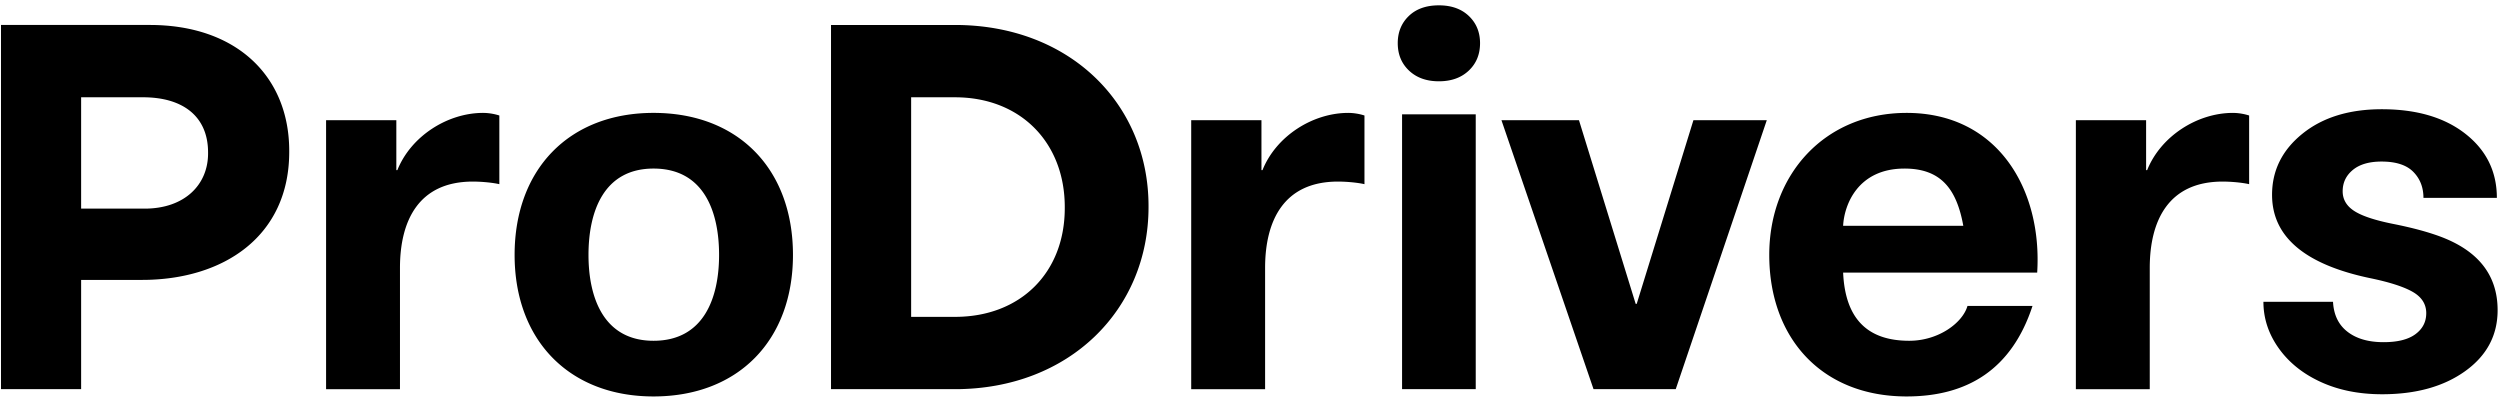
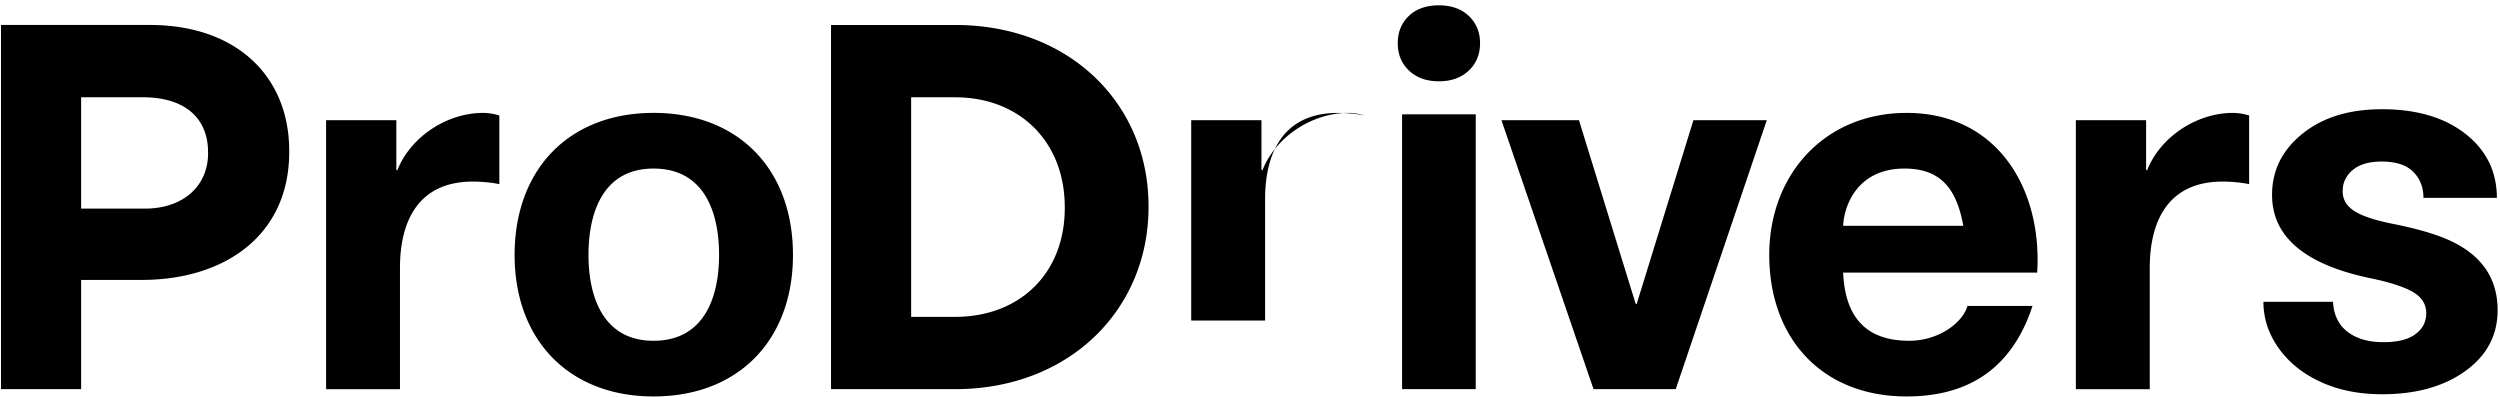
<svg xmlns="http://www.w3.org/2000/svg" width="346" height="55" viewBox="-0.138 -0.739 346 55">
-   <path d="M19.513 38H11.09v15.121H0V2.716h20.594c12.025 0 19.297 7.129 19.297 17.426v.144C39.891 31.951 30.818 38 19.513 38m9.145-17.642c0-4.969-3.456-7.633-9-7.633H11.09v15.41h8.784c5.544 0 8.784-3.312 8.784-7.633v-.144zm16.334-4.464h9.722v6.913h.143c1.873-4.681 6.913-7.921 11.881-7.921a7.63 7.63 0 0 1 2.233.36v9.504c-.936-.215-2.449-.359-3.672-.359-7.489 0-10.081 5.4-10.081 11.953v16.778H44.992V15.894zm45.318-1.009c11.736 0 19.298 7.777 19.298 19.658 0 11.811-7.562 19.586-19.298 19.586-11.665 0-19.226-7.775-19.226-19.586 0-11.881 7.561-19.658 19.226-19.658m0 31.539c6.984 0 9.072-5.977 9.072-11.881 0-5.976-2.088-11.953-9.072-11.953-6.912 0-9.001 5.977-9.001 11.953 0 5.904 2.089 11.881 9.001 11.881m41.723 6.697h-17.159V2.717h17.159c15.84 0 26.786 10.873 26.786 25.059v.144c0 14.184-10.946 25.201-26.786 25.201m15.193-25.202c0-8.929-6.121-15.193-15.193-15.193h-6.069v30.388h6.069c9.072 0 15.193-6.121 15.193-15.051v-.144zm17.499-12.025h9.722v6.913h.144c1.872-4.681 6.913-7.921 11.881-7.921.72 0 1.584.144 2.232.36v9.504c-.937-.215-2.448-.359-3.673-.359-7.488 0-10.079 5.4-10.079 11.953v16.778h-10.227V15.894zM193.31 5.238c0-1.523.51-2.777 1.529-3.761C195.859.492 197.248 0 199.005 0c1.734 0 3.117.492 4.148 1.477 1.031.984 1.547 2.238 1.547 3.761 0 1.547-.521 2.813-1.563 3.797-1.043.985-2.42 1.477-4.132 1.477-1.711 0-3.088-.492-4.131-1.477-1.042-.984-1.564-2.25-1.564-3.797m10.793 47.883h-10.195v-38.04h10.195v38.04zm27.68 0h-11.377l-12.745-37.227h10.729l7.848 25.418h.145l7.848-25.418h10.154zm23.168-16.13c.287 6.481 3.456 9.433 9.145 9.433 4.104 0 7.416-2.519 8.064-4.824h9.001c-2.88 8.785-9.001 12.529-17.426 12.529-11.737 0-19.009-8.064-19.009-19.586 0-11.161 7.704-19.657 19.009-19.657 12.673 0 18.794 10.656 18.073 22.105h-26.857zm16.632-6.479c-.936-5.186-3.168-7.922-8.137-7.922-6.48 0-8.353 5.041-8.496 7.922h16.633zm15.579-14.618h9.721v6.913h.145c1.872-4.681 6.912-7.921 11.881-7.921a7.63 7.63 0 0 1 2.233.36v9.504c-.938-.215-2.45-.359-3.674-.359-7.488 0-10.08 5.4-10.08 11.953v16.778h-10.226V15.894zm48.493 26.715c0-1.242-.615-2.221-1.846-2.936s-3.205-1.354-5.924-1.916c-9.048-1.898-13.57-5.742-13.57-11.531 0-3.375 1.4-6.193 4.201-8.455 2.8-2.262 6.463-3.393 10.986-3.393 4.828 0 8.688 1.137 11.584 3.41 2.895 2.274 4.342 5.227 4.342 8.86h-10.16c0-1.454-.469-2.655-1.406-3.604-.937-.949-2.403-1.424-4.394-1.424-1.712 0-3.037.387-3.974 1.16-.938.774-1.406 1.758-1.406 2.954 0 1.125.532 2.033 1.6 2.724 1.066.691 2.865 1.289 5.396 1.793s4.663 1.072 6.398 1.705c5.366 1.969 8.051 5.379 8.051 10.23 0 3.469-1.489 6.276-4.465 8.42-2.976 2.145-6.82 3.217-11.531 3.217-3.188 0-6.018-.568-8.49-1.705-2.474-1.137-4.412-2.695-5.818-4.676-1.406-1.979-2.109-4.119-2.109-6.416h9.633c.093 1.805.761 3.188 2.004 4.148 1.242.961 2.905 1.441 4.992 1.441 1.945 0 3.415-.369 4.412-1.107.996-.737 1.494-1.703 1.494-2.899" />
+   <path d="M19.513 38H11.09v15.121H0V2.716h20.594c12.025 0 19.297 7.129 19.297 17.426v.144C39.891 31.951 30.818 38 19.513 38m9.145-17.642c0-4.969-3.456-7.633-9-7.633H11.09v15.41h8.784c5.544 0 8.784-3.312 8.784-7.633v-.144zm16.334-4.464h9.722v6.913h.143c1.873-4.681 6.913-7.921 11.881-7.921a7.63 7.63 0 0 1 2.233.36v9.504c-.936-.215-2.449-.359-3.672-.359-7.489 0-10.081 5.4-10.081 11.953v16.778H44.992V15.894zm45.318-1.009c11.736 0 19.298 7.777 19.298 19.658 0 11.811-7.562 19.586-19.298 19.586-11.665 0-19.226-7.775-19.226-19.586 0-11.881 7.561-19.658 19.226-19.658m0 31.539c6.984 0 9.072-5.977 9.072-11.881 0-5.976-2.088-11.953-9.072-11.953-6.912 0-9.001 5.977-9.001 11.953 0 5.904 2.089 11.881 9.001 11.881m41.723 6.697h-17.159V2.717h17.159c15.84 0 26.786 10.873 26.786 25.059v.144c0 14.184-10.946 25.201-26.786 25.201m15.193-25.202c0-8.929-6.121-15.193-15.193-15.193h-6.069v30.388h6.069c9.072 0 15.193-6.121 15.193-15.051v-.144zm17.499-12.025h9.722v6.913h.144c1.872-4.681 6.913-7.921 11.881-7.921.72 0 1.584.144 2.232.36c-.937-.215-2.448-.359-3.673-.359-7.488 0-10.079 5.4-10.079 11.953v16.778h-10.227V15.894zM193.31 5.238c0-1.523.51-2.777 1.529-3.761C195.859.492 197.248 0 199.005 0c1.734 0 3.117.492 4.148 1.477 1.031.984 1.547 2.238 1.547 3.761 0 1.547-.521 2.813-1.563 3.797-1.043.985-2.42 1.477-4.132 1.477-1.711 0-3.088-.492-4.131-1.477-1.042-.984-1.564-2.25-1.564-3.797m10.793 47.883h-10.195v-38.04h10.195v38.04zm27.68 0h-11.377l-12.745-37.227h10.729l7.848 25.418h.145l7.848-25.418h10.154zm23.168-16.13c.287 6.481 3.456 9.433 9.145 9.433 4.104 0 7.416-2.519 8.064-4.824h9.001c-2.88 8.785-9.001 12.529-17.426 12.529-11.737 0-19.009-8.064-19.009-19.586 0-11.161 7.704-19.657 19.009-19.657 12.673 0 18.794 10.656 18.073 22.105h-26.857zm16.632-6.479c-.936-5.186-3.168-7.922-8.137-7.922-6.48 0-8.353 5.041-8.496 7.922h16.633zm15.579-14.618h9.721v6.913h.145c1.872-4.681 6.912-7.921 11.881-7.921a7.63 7.63 0 0 1 2.233.36v9.504c-.938-.215-2.45-.359-3.674-.359-7.488 0-10.08 5.4-10.08 11.953v16.778h-10.226V15.894zm48.493 26.715c0-1.242-.615-2.221-1.846-2.936s-3.205-1.354-5.924-1.916c-9.048-1.898-13.57-5.742-13.57-11.531 0-3.375 1.4-6.193 4.201-8.455 2.8-2.262 6.463-3.393 10.986-3.393 4.828 0 8.688 1.137 11.584 3.41 2.895 2.274 4.342 5.227 4.342 8.86h-10.16c0-1.454-.469-2.655-1.406-3.604-.937-.949-2.403-1.424-4.394-1.424-1.712 0-3.037.387-3.974 1.16-.938.774-1.406 1.758-1.406 2.954 0 1.125.532 2.033 1.6 2.724 1.066.691 2.865 1.289 5.396 1.793s4.663 1.072 6.398 1.705c5.366 1.969 8.051 5.379 8.051 10.23 0 3.469-1.489 6.276-4.465 8.42-2.976 2.145-6.82 3.217-11.531 3.217-3.188 0-6.018-.568-8.49-1.705-2.474-1.137-4.412-2.695-5.818-4.676-1.406-1.979-2.109-4.119-2.109-6.416h9.633c.093 1.805.761 3.188 2.004 4.148 1.242.961 2.905 1.441 4.992 1.441 1.945 0 3.415-.369 4.412-1.107.996-.737 1.494-1.703 1.494-2.899" />
</svg>